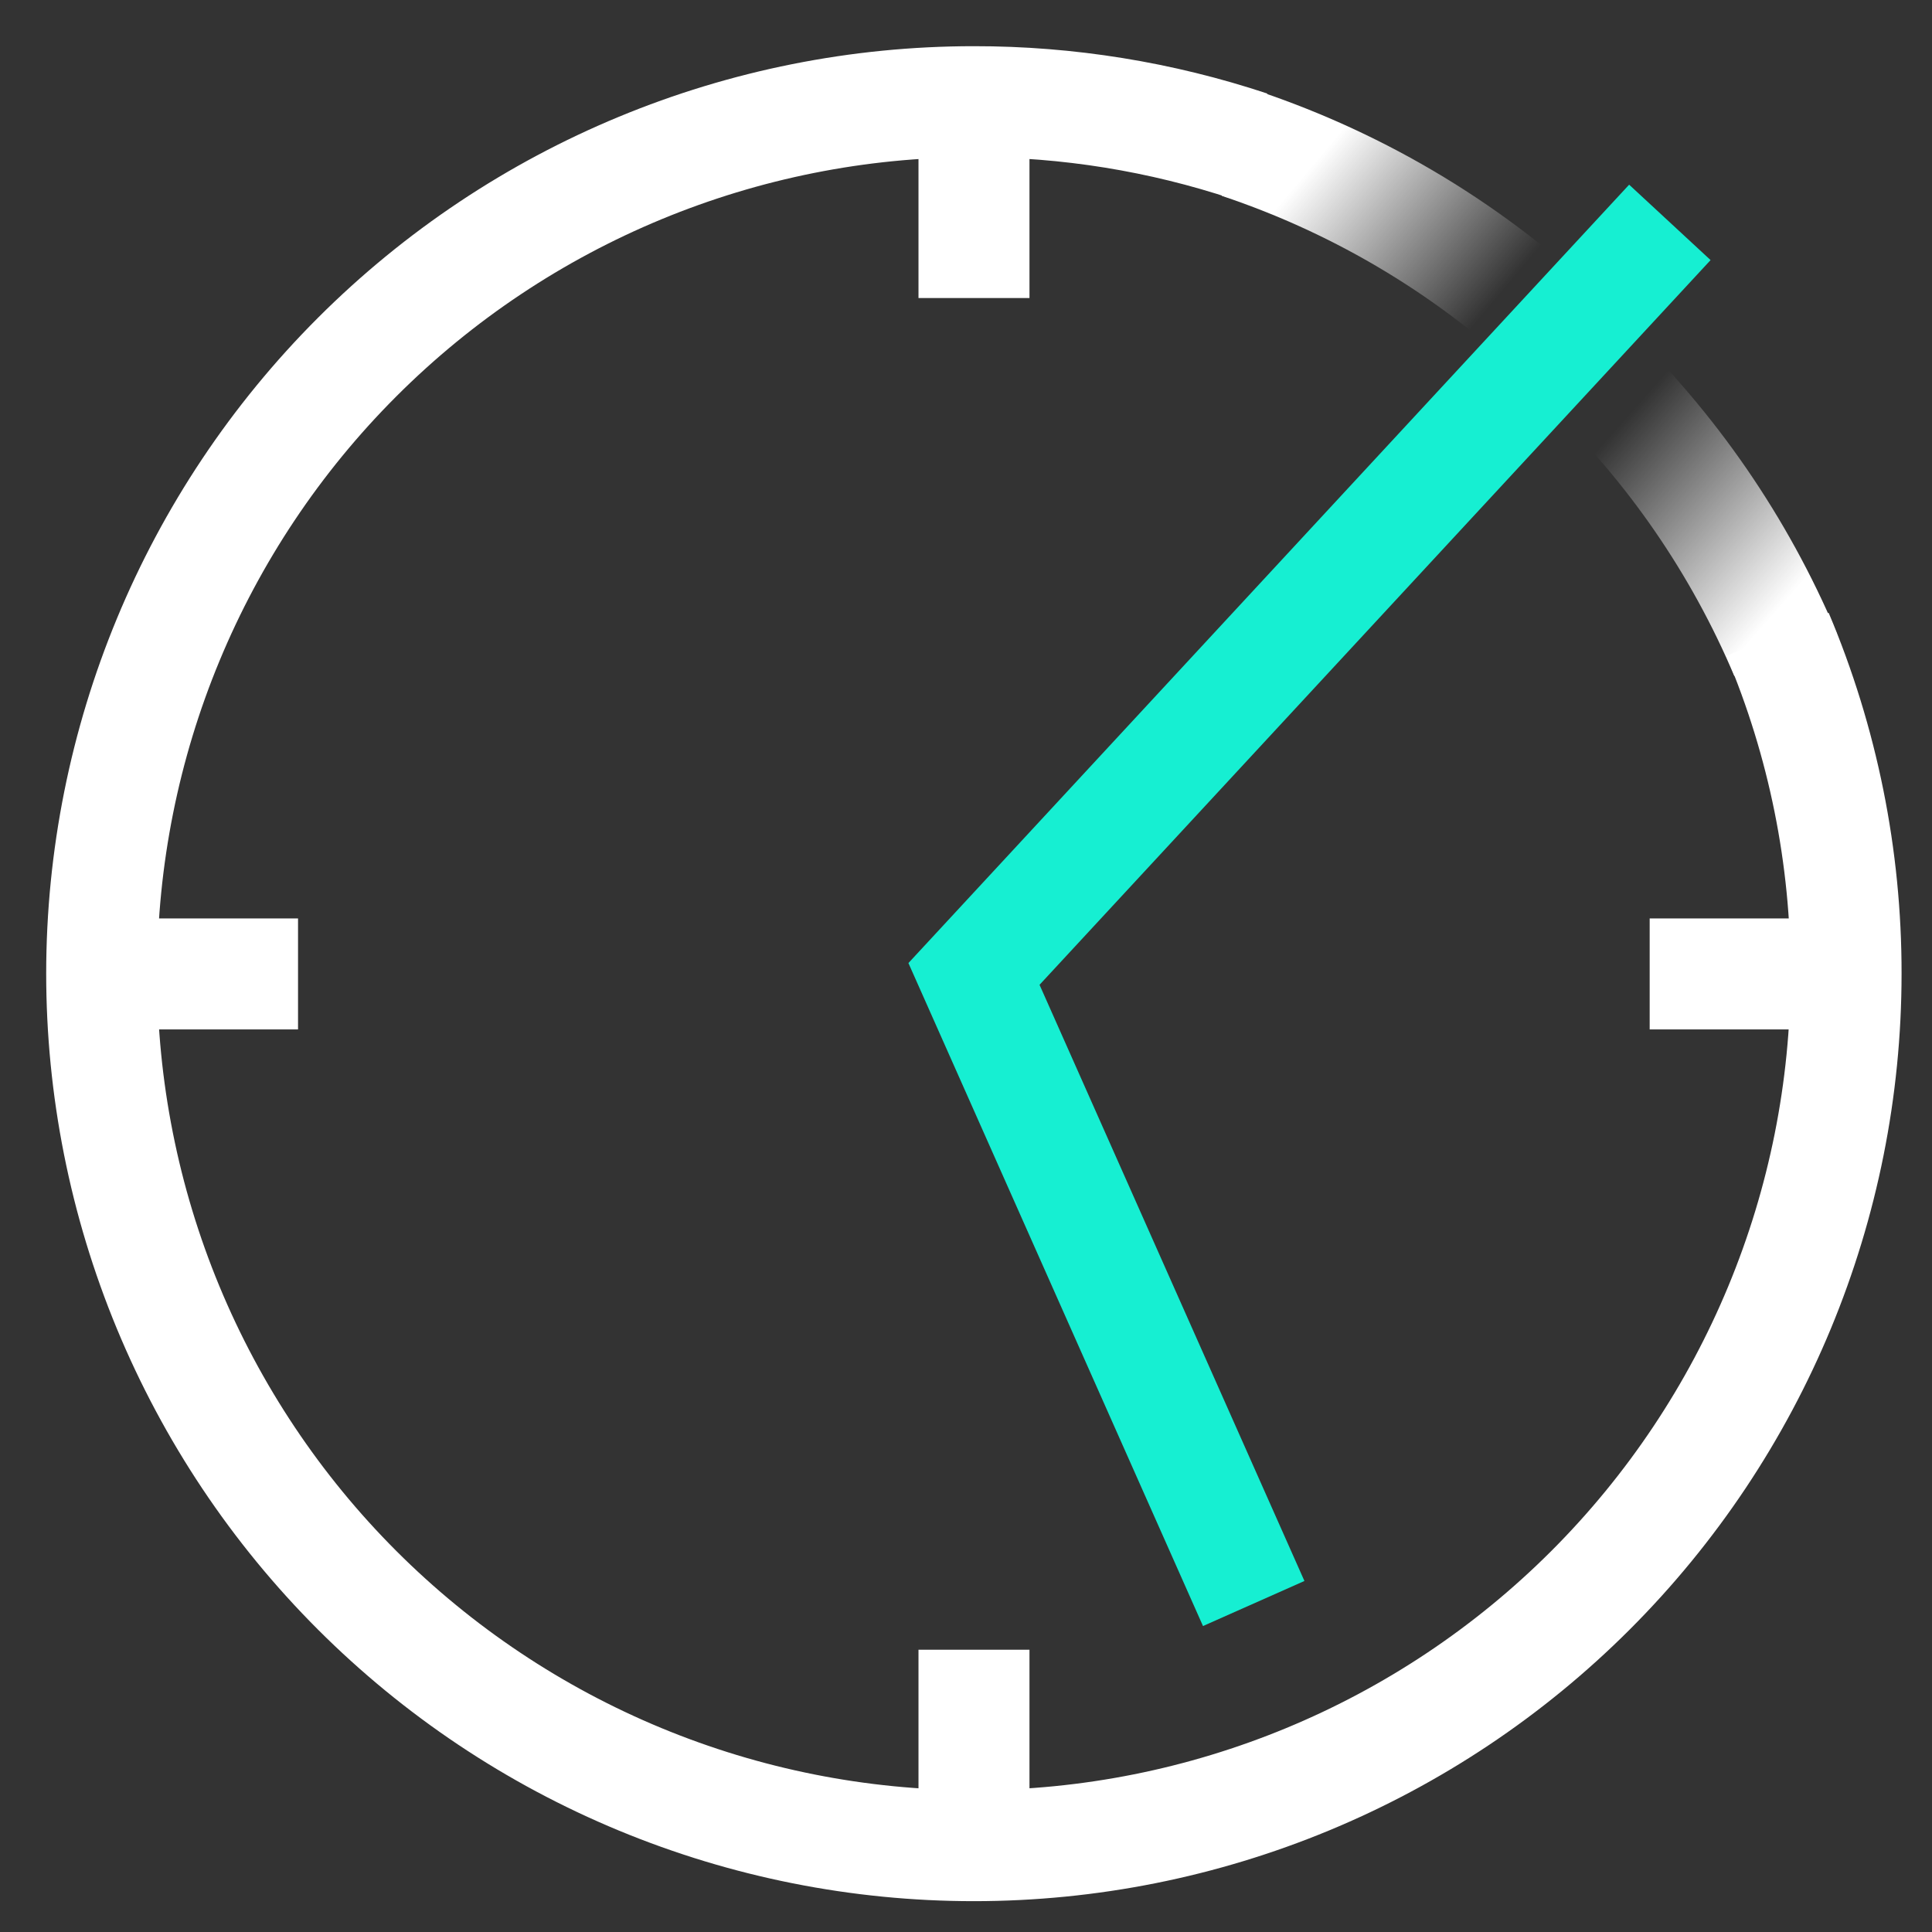
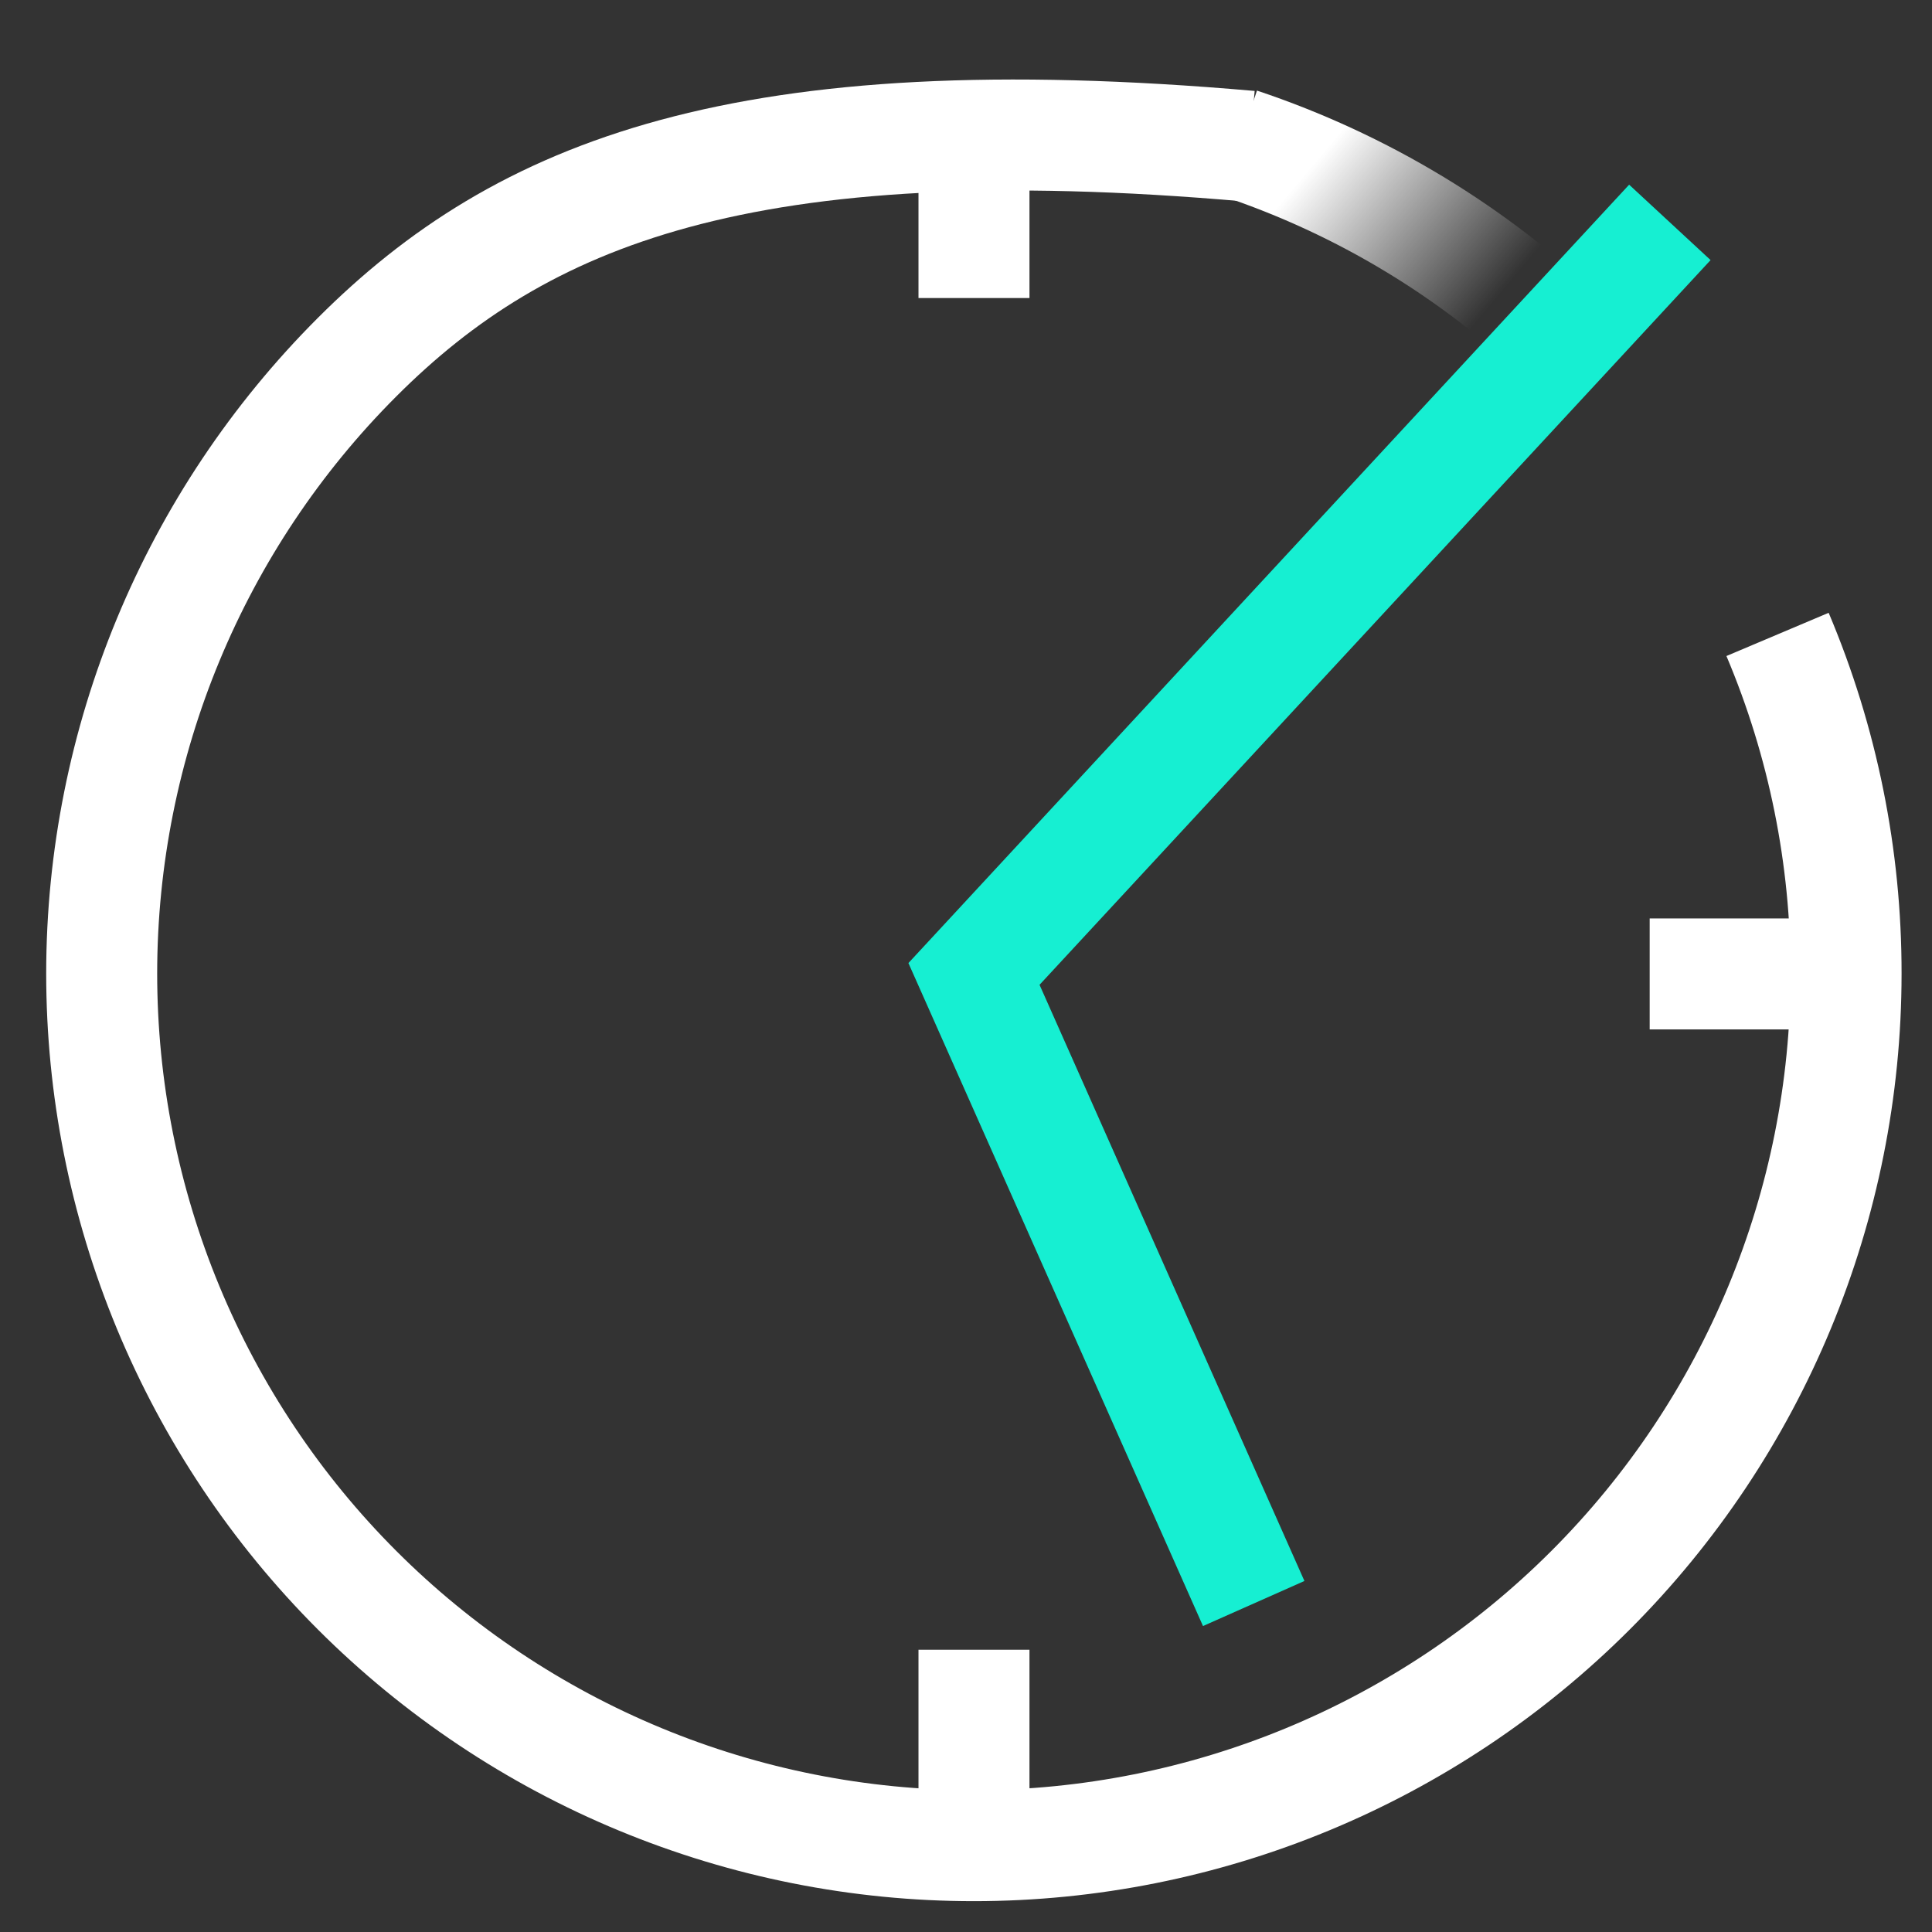
<svg xmlns="http://www.w3.org/2000/svg" width="38" height="38" viewBox="0 0 38 38" fill="none">
  <rect x="0" y="0" width="38" height="38" fill="#333333" stroke="none" />
-   <path d="M24.582 2.876C22.832 2.294 20.999 1.998 19.154 2C14.606 2 10.244 3.806 7.027 7.021C3.81 10.236 2.002 14.598 2 19.146C2 21.398 2.443 23.629 3.305 25.711C4.167 27.792 5.43 29.684 7.023 31.277C8.616 32.87 10.507 34.134 12.589 34.996C14.67 35.858 16.901 36.302 19.154 36.302C23.703 36.302 28.065 34.496 31.282 31.28C34.499 28.064 36.308 23.703 36.31 19.154C36.313 16.86 35.855 14.59 34.962 12.478" stroke="white" stroke-width="2.183" stroke-miterlimit="10" />
-   <path d="M31.203 7.186C32.879 8.796 34.211 10.73 35.117 12.871" stroke="url(#paint0_linear_1398_7037)" stroke-width="2.183" stroke-miterlimit="10" />
+   <path d="M24.582 2.876C14.606 2 10.244 3.806 7.027 7.021C3.81 10.236 2.002 14.598 2 19.146C2 21.398 2.443 23.629 3.305 25.711C4.167 27.792 5.43 29.684 7.023 31.277C8.616 32.87 10.507 34.134 12.589 34.996C14.67 35.858 16.901 36.302 19.154 36.302C23.703 36.302 28.065 34.496 31.282 31.28C34.499 28.064 36.308 23.703 36.31 19.154C36.313 16.86 35.855 14.59 34.962 12.478" stroke="white" stroke-width="2.183" stroke-miterlimit="10" />
  <path d="M19.157 2V5.862" stroke="white" stroke-width="2.183" stroke-miterlimit="10" />
  <path d="M19.157 32.448V36.31" stroke="white" stroke-width="2.183" stroke-miterlimit="10" />
  <path d="M36.309 19.156H32.447" stroke="white" stroke-width="2.183" stroke-miterlimit="10" />
-   <path d="M5.862 19.156H2" stroke="white" stroke-width="2.183" stroke-miterlimit="10" />
  <path d="M24.659 31.539L19.157 19.156L32.844 4.374" stroke="#16EFD2" stroke-width="2.183" stroke-miterlimit="10" />
  <path d="M24.377 2.817C26.797 3.625 29.006 4.963 30.843 6.734" stroke="url(#paint1_linear_1398_7037)" stroke-width="2.183" stroke-miterlimit="10" />
  <defs>
    <linearGradient id="paint0_linear_1398_7037" x1="34.752" y1="12.235" x2="31.203" y2="9.096" gradientUnits="userSpaceOnUse">
      <stop stop-color="white" />
      <stop offset="1" stop-color="white" stop-opacity="0" />
    </linearGradient>
    <linearGradient id="paint1_linear_1398_7037" x1="25.605" y1="3.5" x2="29.017" y2="6.365" gradientUnits="userSpaceOnUse">
      <stop stop-color="white" />
      <stop offset="1" stop-color="white" stop-opacity="0" />
    </linearGradient>
  </defs>
</svg>